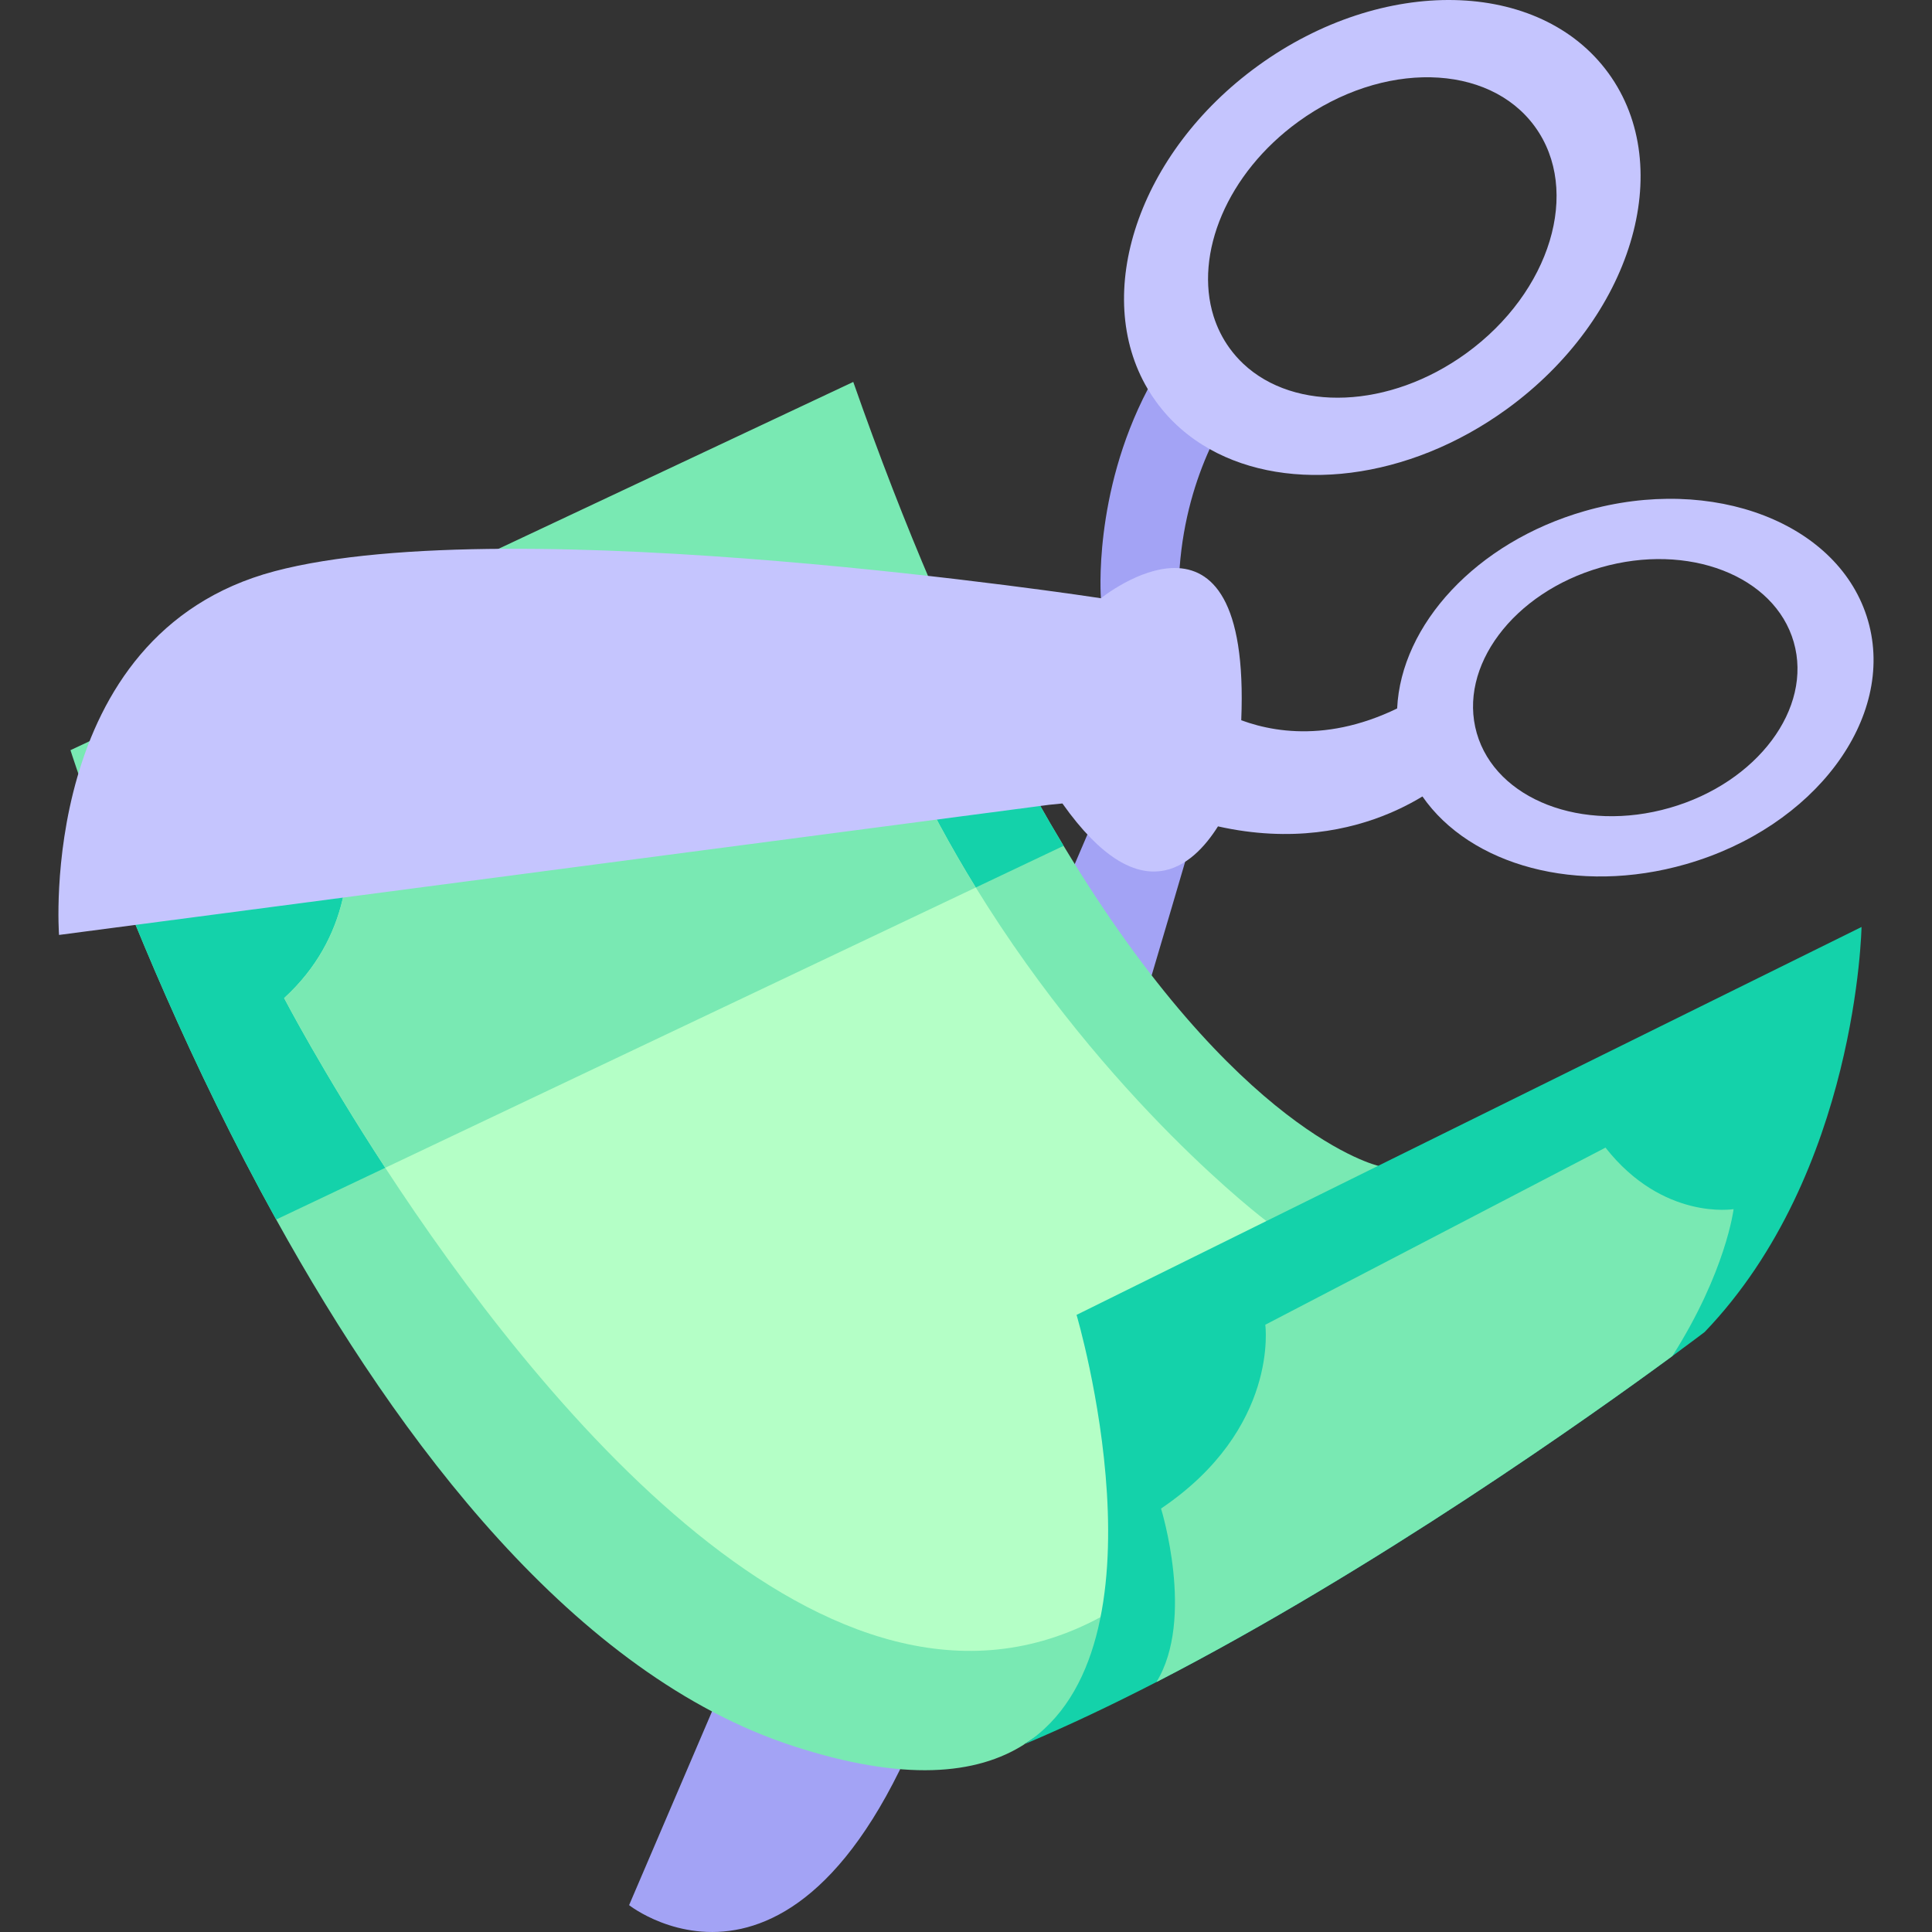
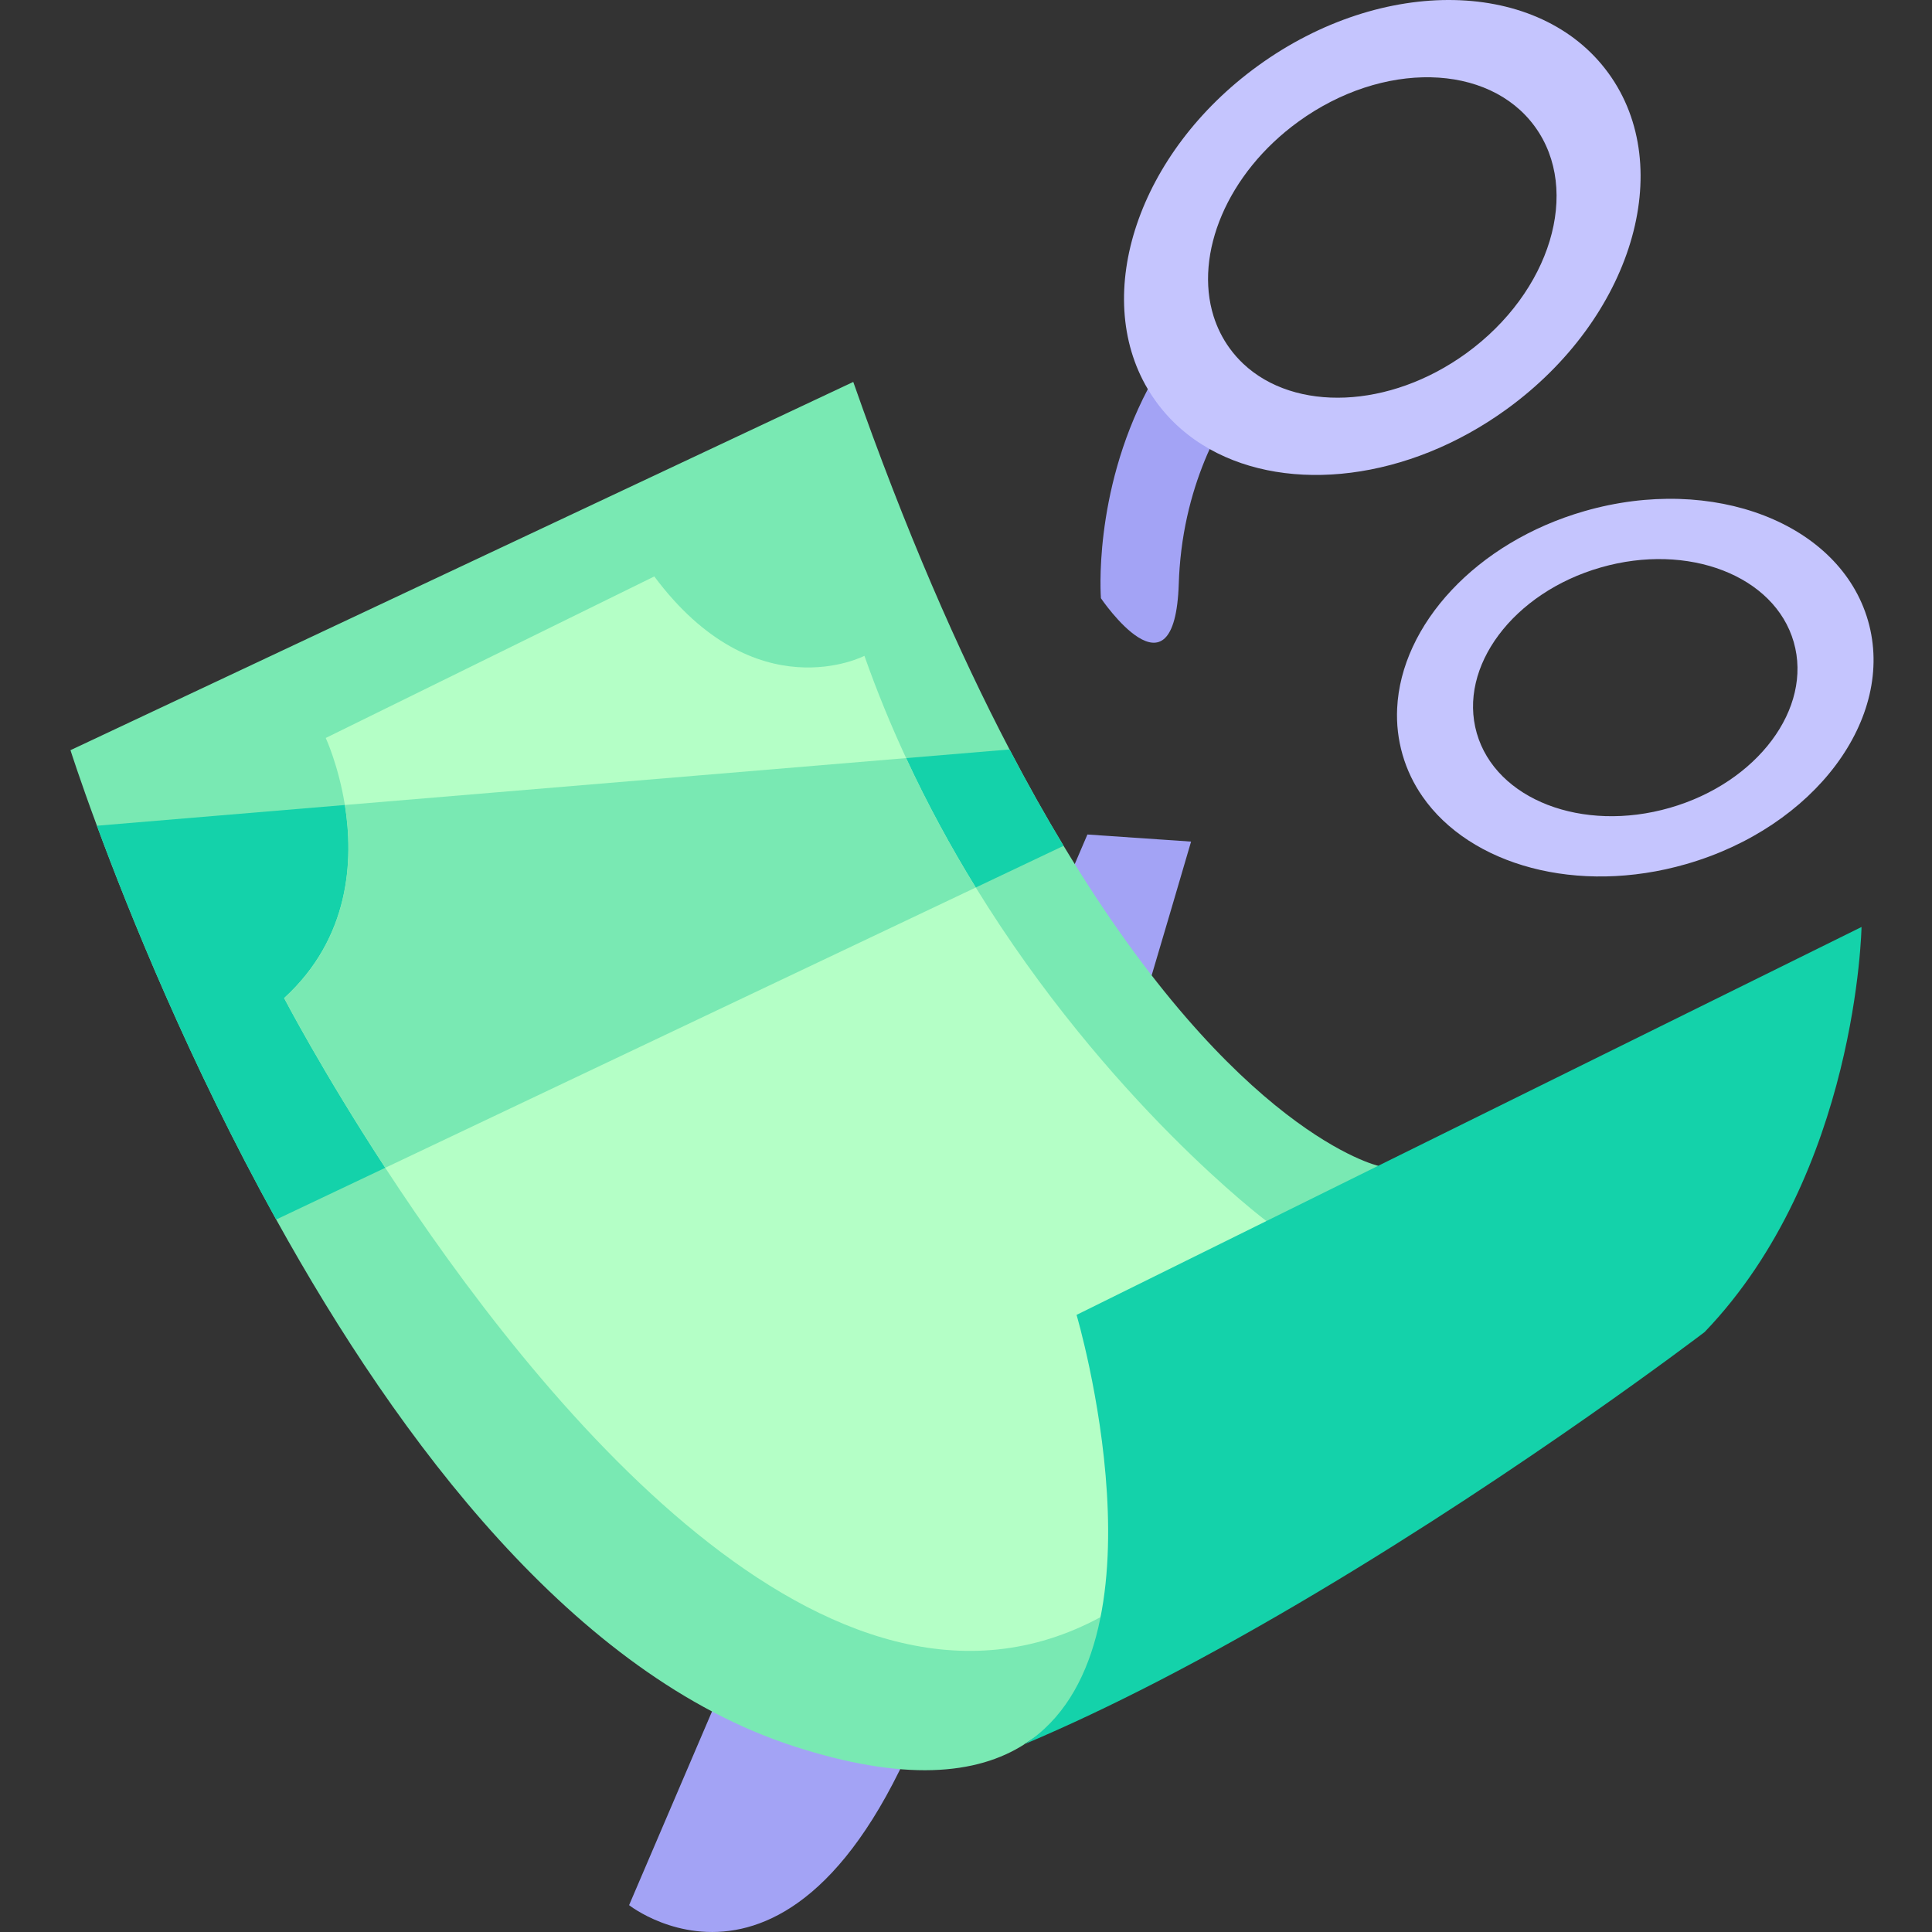
<svg xmlns="http://www.w3.org/2000/svg" id="Layer_1" enable-background="new 0 0 477.949 477.949" height="512" viewBox="0 0 477.949 477.949" width="512">
  <rect x="0" y="0" width="477.949" height="477.949" fill="#333333" stroke="none" />
  <g>
    <path d="m269.009 206.445-113.379 264.862s47.438 37.504 79.498-65.73 59.527-197.377 59.527-197.377z" fill="#a3a3f5" />
    <path d="m312.984 386.704c-20.74 20.13-59.66 44.83-59.66 44.83.06-.02.11-.04.17-.07-11.87 7.65-30.01 9.35-57.22.5-54.03-17.55-97.44-75.17-127.95-130.271-21.37-38.58-36.41-75.91-44.35-97.42-4.32-11.68-6.54-18.69-6.54-18.69l193.65-91.1c12.9 36.81 26 66.69 38.66 90.92 4.52 8.65 8.98 16.57 13.37 23.84 42.93 71.25 77.83 79.16 77.83 79.16s-7.22 78.181-27.96 98.301z" fill="#79e9b3" />
    <path d="m313.294 302.074-41.06 97.99c-67.17 36.32-139.78-54.27-176.93-111.17-15.66-23.98-25.02-41.98-25.02-41.98 16.36-14.97 17.2-34.23 15.03-47.77-1.58-9.79-4.73-16.58-4.73-16.58l81.28-39.96c25.06 33.62 51.98 19.64 51.98 19.64 3.11 8.81 6.58 17.25 10.32 25.3 5.31 11.46 11.15 22.14 17.23 32.01 32.61 53.01 71.9 82.52 71.9 82.52z" fill="#b4ffc6" />
    <path d="m263.114 209.244-21.72 10.31c-6.08-9.87-11.92-20.55-17.23-32.01l25.58-2.14c4.52 8.65 8.98 16.57 13.37 23.84z" fill="#14d2aa" />
    <path d="m70.284 246.914s9.36 18 25.02 41.98l-26.98 12.8c-21.37-38.58-36.41-75.91-44.35-97.42l61.34-5.13c2.17 13.54 1.33 32.8-15.03 47.77z" fill="#14d2aa" />
    <path d="m241.394 219.554-146.09 69.34c-15.66-23.98-25.02-41.98-25.02-41.98 16.36-14.97 17.2-34.23 15.03-47.77l138.85-11.6c5.31 11.46 11.15 22.14 17.23 32.01z" fill="#79e9b3" />
    <path d="m308.544 95.824s-4.8 5.36-9.3 15.27c-3.35 7.4-6.54 17.33-7.43 29.46-.09 1.24-.16 2.5-.2 3.79-.99 30.69-19.26 3.65-19.26 3.65s-2.06-25.65 11.6-51.73c3.43-6.54 7.84-13.1 13.51-19.29 0 0 .663 4.244 1.389 6 1.223 2.959-9.902 20.555 4.371 11.51 1.49-.944 5.12-.84 5.32 1.34z" fill="#a3a3f5" />
    <g fill="#c5c5fe">
      <path d="m397.924 18.124c-17.01-23.44-55.86-24.25-86.77-1.81-29.58 21.47-41.16 56.45-27.2 79.95.63 1.06 1.32 2.1 2.05 3.11 3.55 4.9 8.06 8.81 13.24 11.72 19.65 11.04 49.07 7.85 73.53-9.9 30.91-22.44 42.17-59.63 25.15-83.07zm-35.17 69.26c-19.01 13.8-42.47 14.56-55.17 2.62-1.23-1.16-2.36-2.44-3.38-3.84-1.78-2.45-3.09-5.11-3.98-7.93-4.83-15.41 3.32-35.32 20.95-48.12 20.86-15.13 47.07-14.59 58.55 1.23 11.48 15.81 3.88 40.9-16.97 56.04z" />
-       <path d="m359.083 191.741s-21.337 20.834-57.773 12.691c-6.235 9.916-19.228 21.537-38.483-5.665l-3.243.321-244.981 32.202s-5.645-74.348 53.326-89.977 204.428 6.683 204.428 6.683 37.172-30.004 34.71 30.183c9.841 3.625 26.053 5.59 45.877-7.001 0-.001 13.892-.635 6.139 20.563z" />
      <path d="m462.124 153.554c-6.94-24.12-38.34-36.26-70.14-27.11-26.84 7.72-45.39 28.14-46.35 48.82-.18 3.82.25 7.65 1.33 11.41s2.75 7.22 4.93 10.36c11.79 17.02 38.35 24.47 65.21 16.74 31.8-9.14 51.96-36.11 45.02-60.22zm-49.03 46.29c-21.65 6.23-43.03-2.04-47.76-18.46-4.72-16.42 9.01-34.78 30.66-41 21.65-6.23 43.03 2.03 47.75 18.45 4.73 16.42-9 34.78-30.65 41.01z" />
    </g>
    <path d="m460.514 229.324s-1.04 60.85-38.81 100.2c0 0-2.85 2.18-7.99 5.95l-.01.01c-19.78 14.54-73.36 52.67-127.58 80.61-10.94 5.63-21.91 10.85-32.63 15.37 37.14-23.93 12.83-106.18 12.83-106.18l74.62-36.88z" fill="#14d2aa" />
-     <path d="m428.864 299.124s-1.84 15.39-15.15 36.35l-.01.01c-19.78 14.54-73.36 52.67-127.58 80.61l-.02-.01c9.58-15.62 1.12-42.89 1.12-42.89 29.33-19.81 25.79-45.47 25.79-45.47l84.16-43.82c14.25 18.13 31.69 15.22 31.69 15.22z" fill="#79e9b3" />
  </g>
</svg>